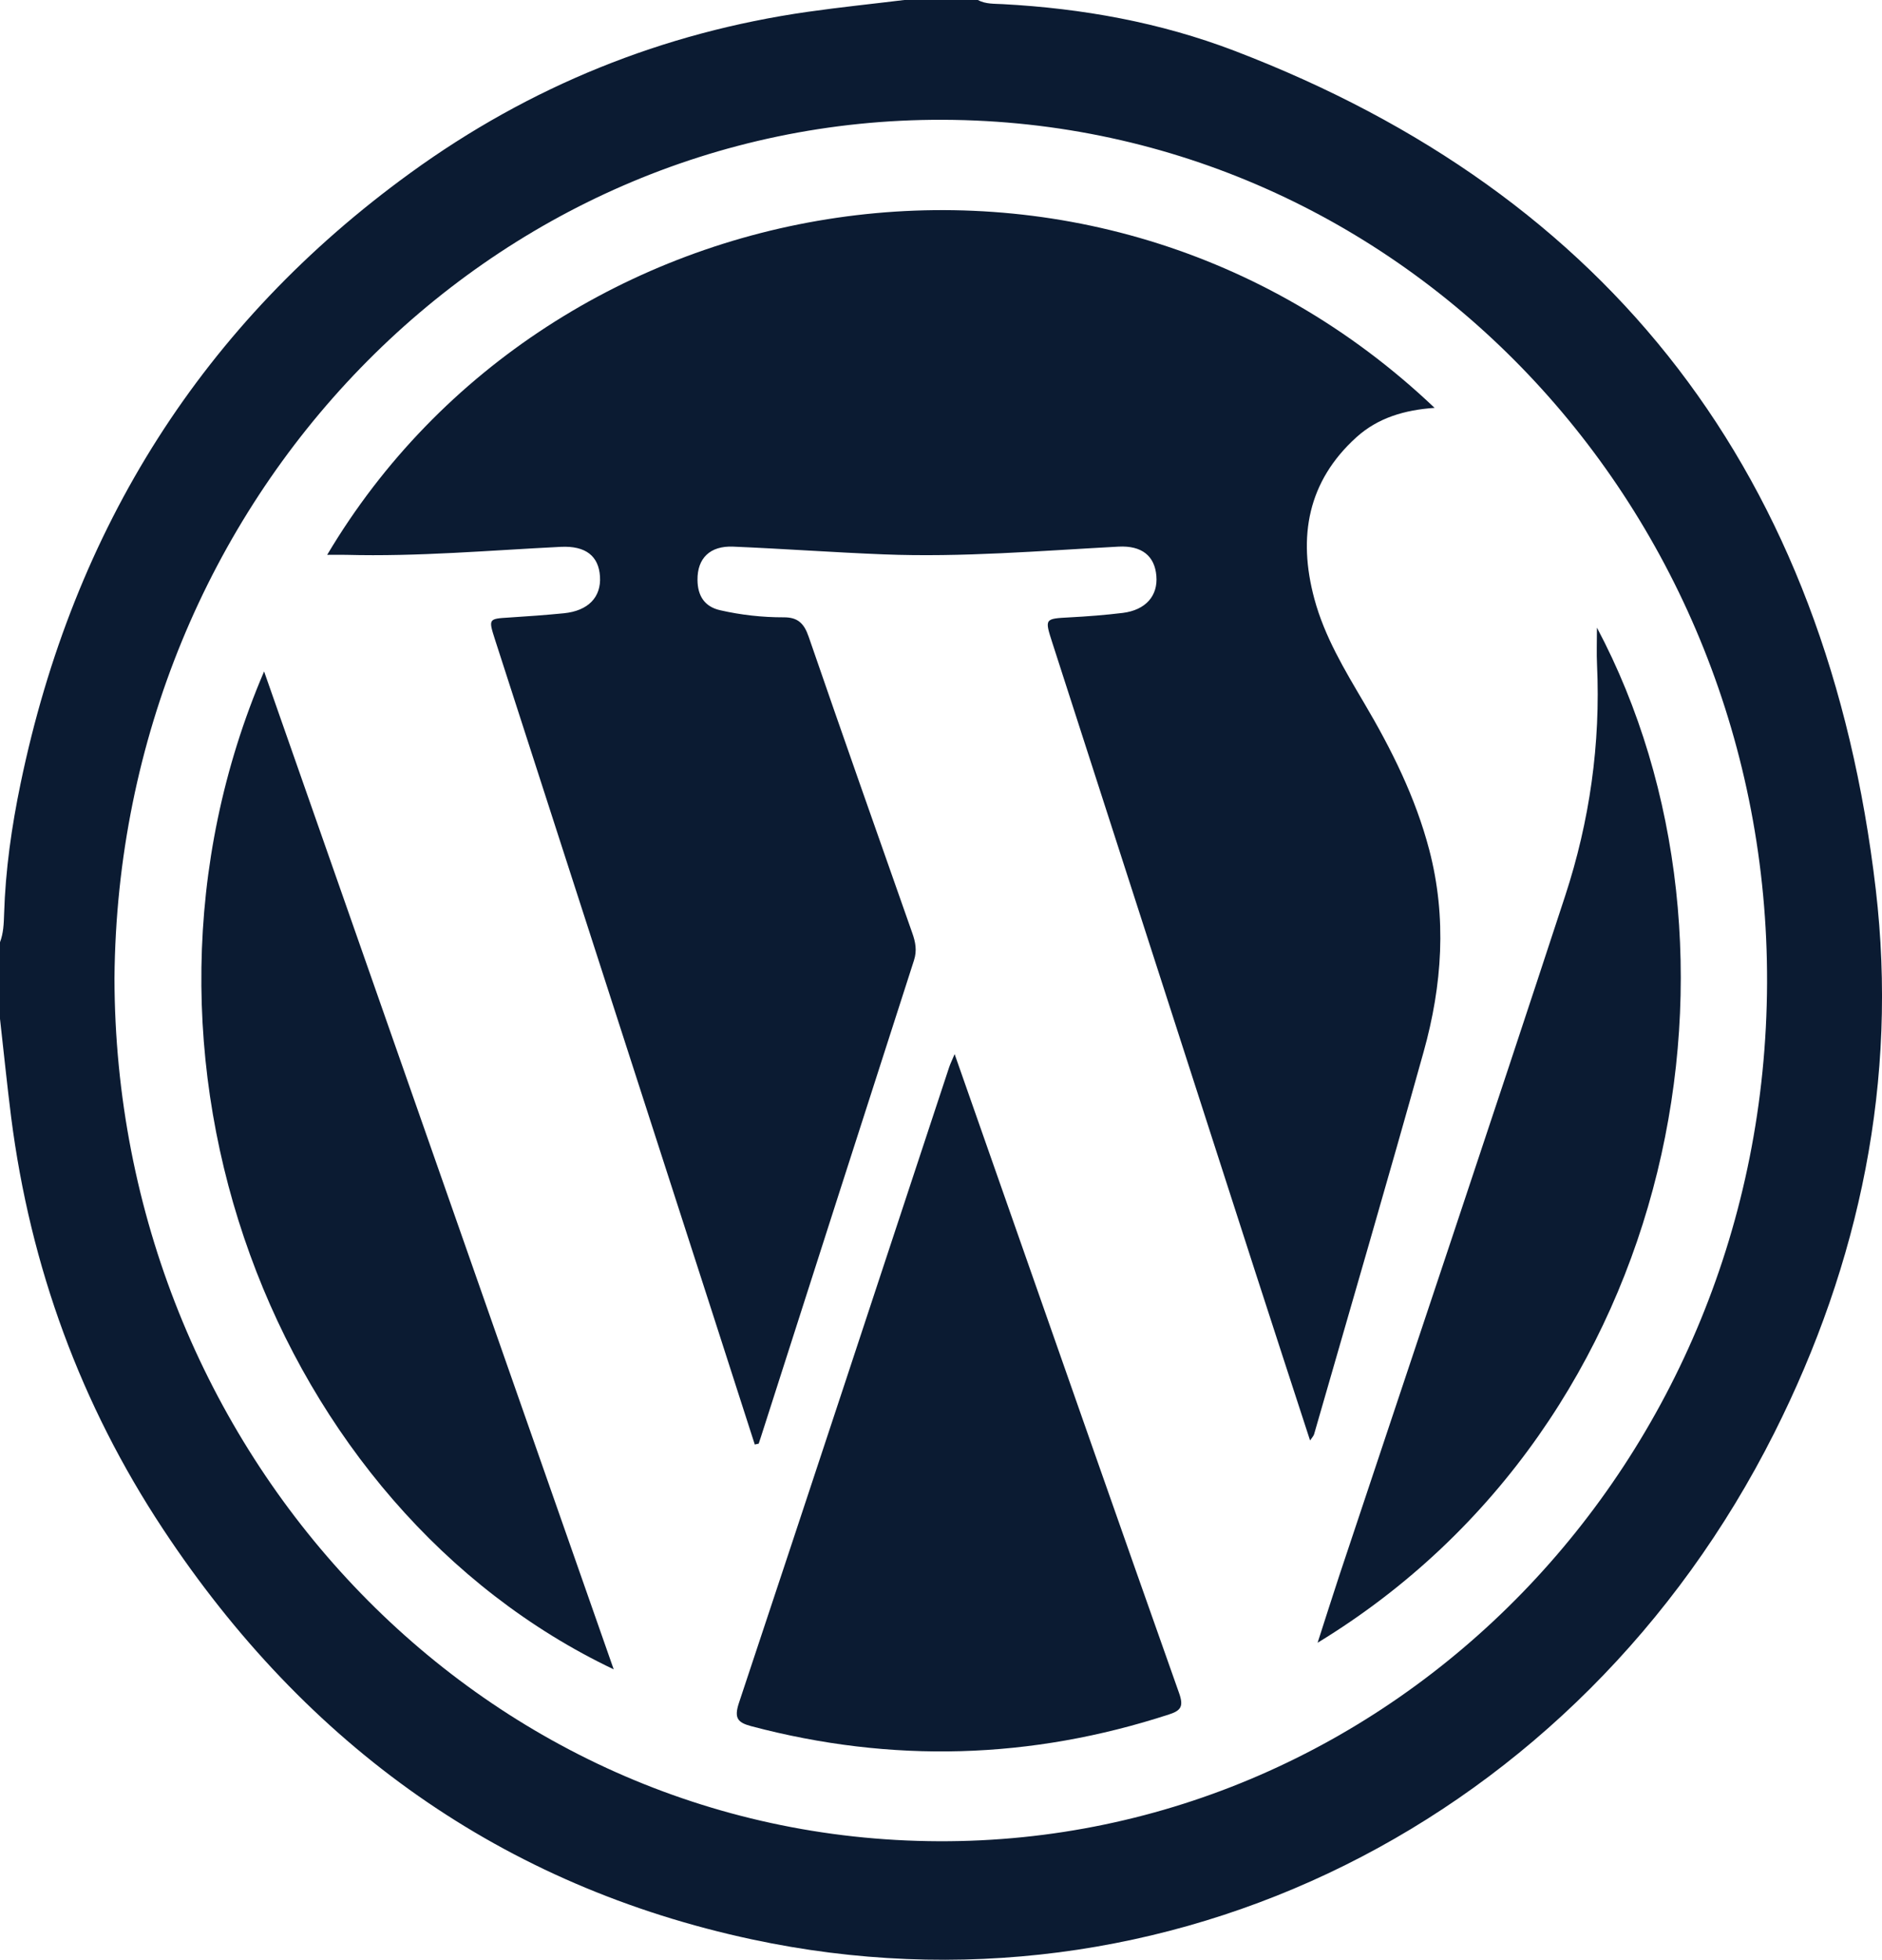
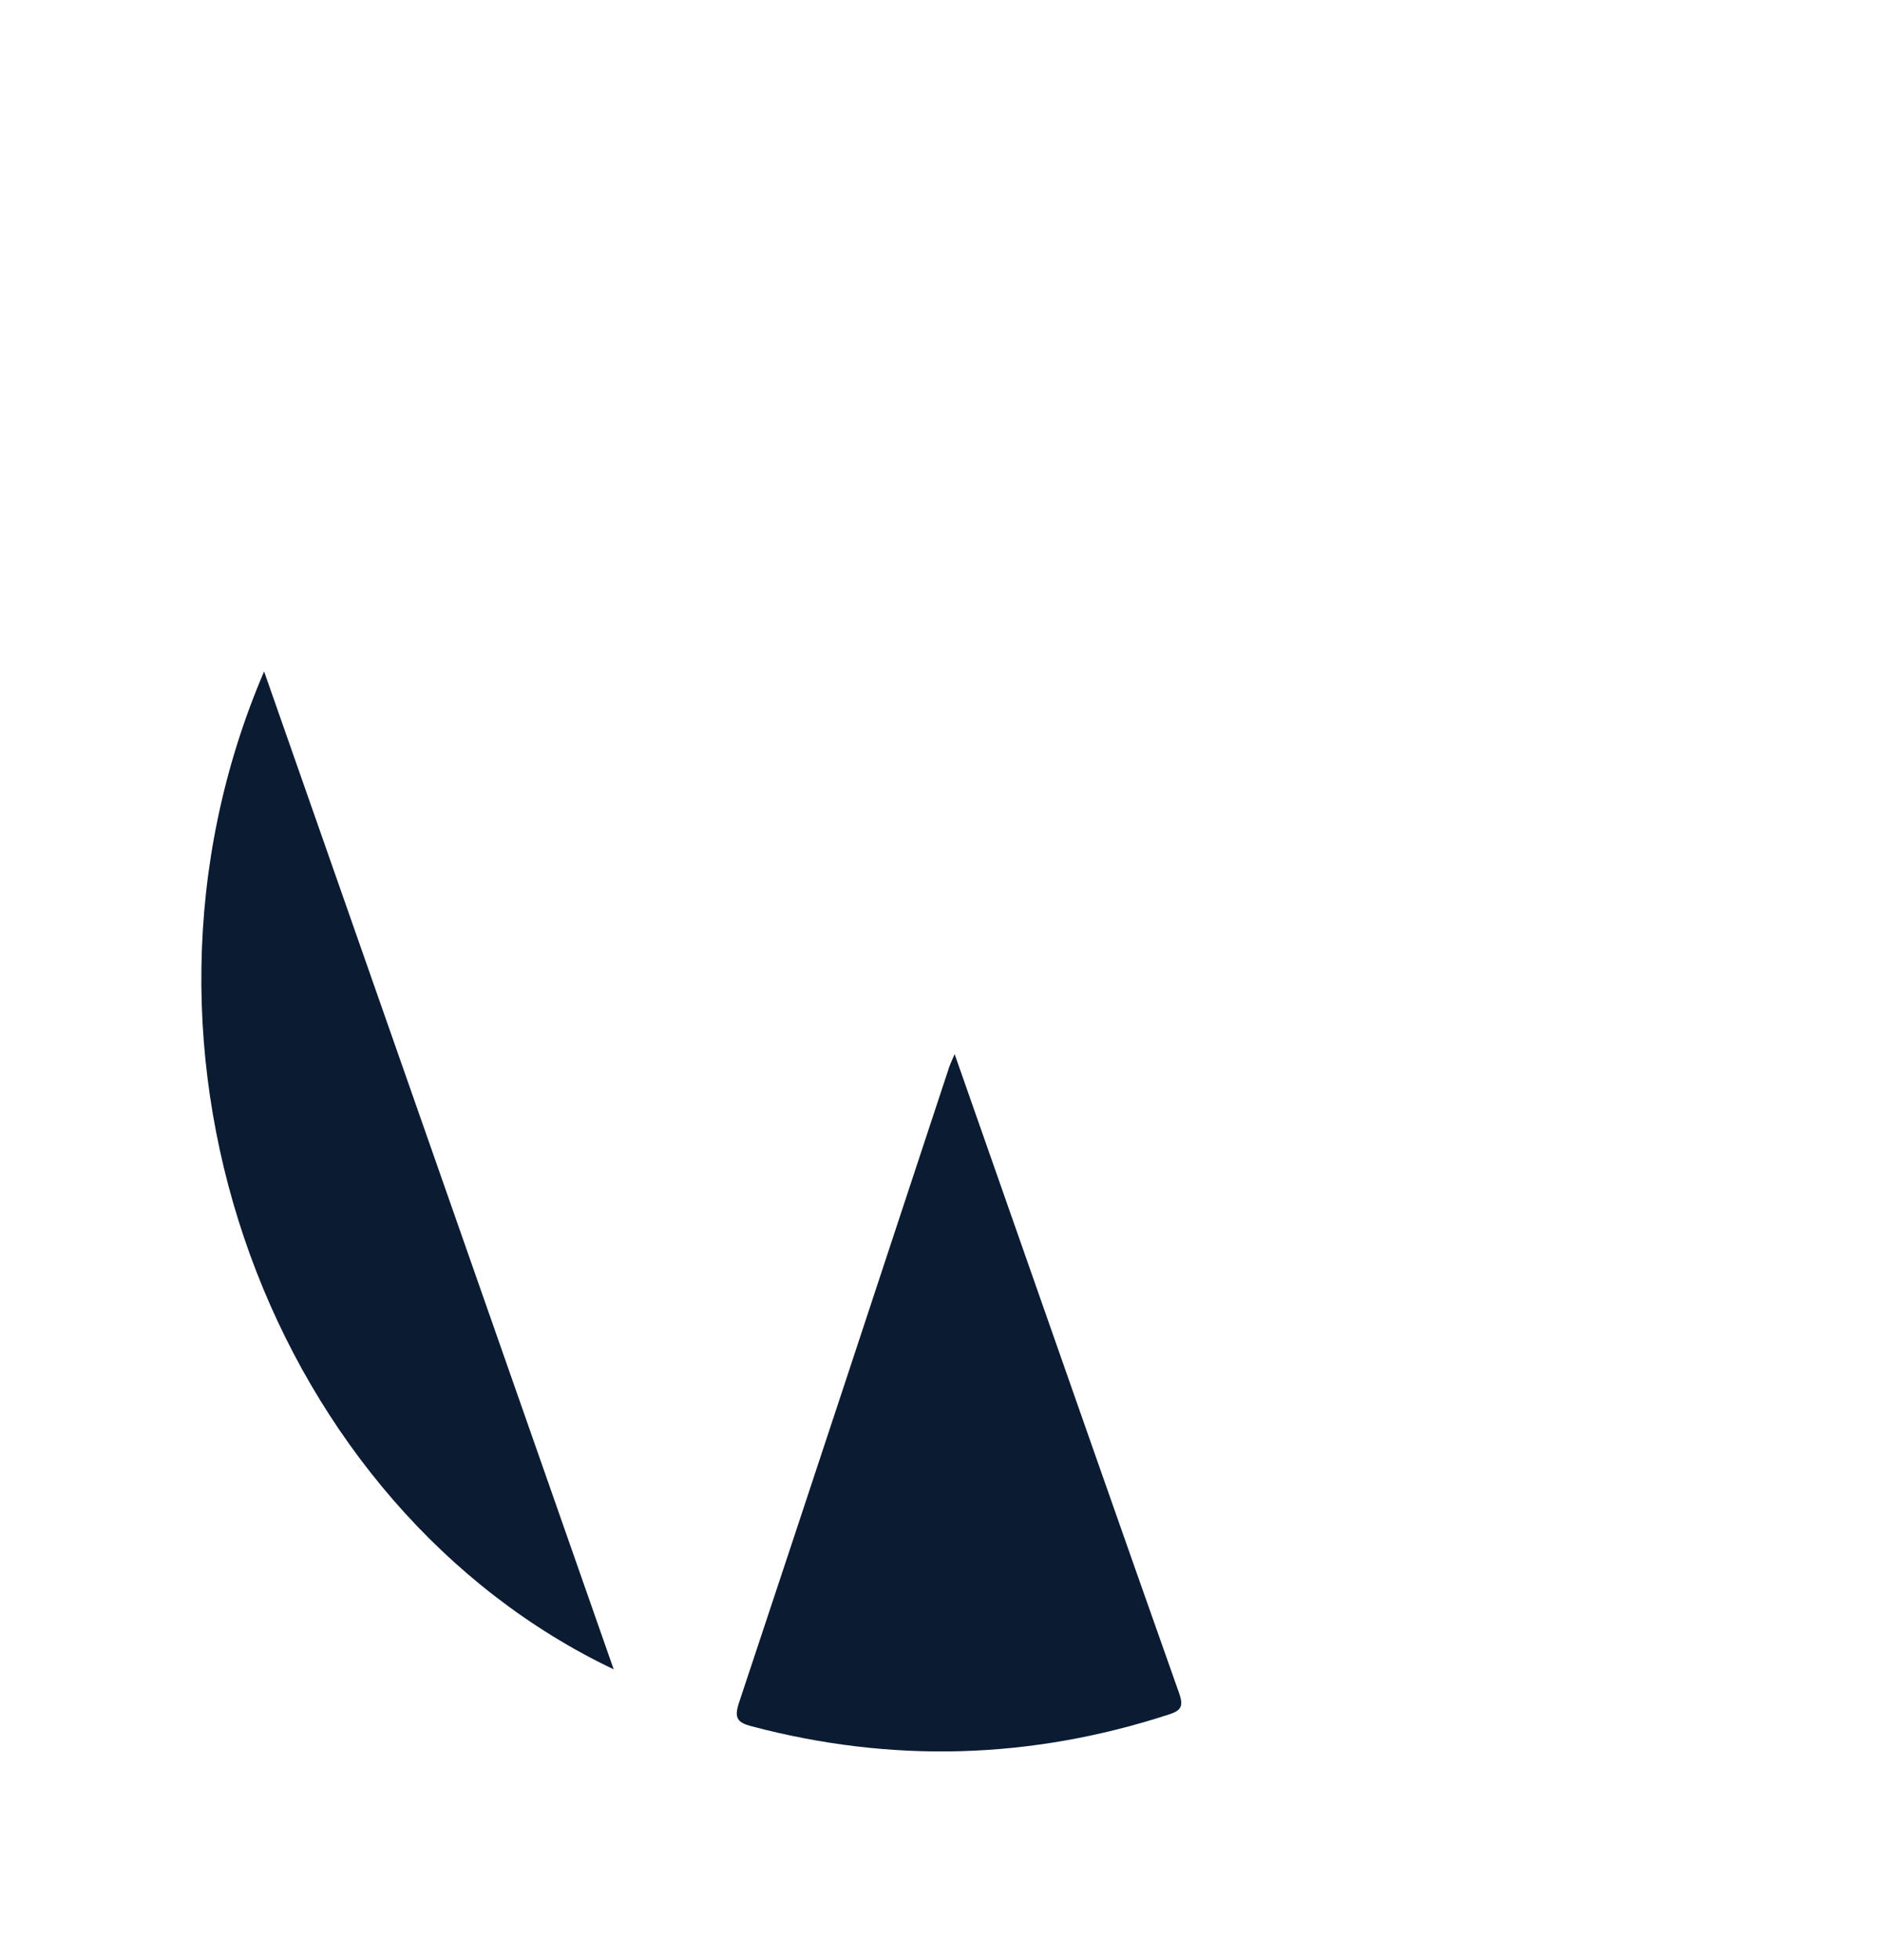
<svg xmlns="http://www.w3.org/2000/svg" id="Calque_2" viewBox="0 0 440.62 458.55">
  <defs>
    <style>
      .cls-1 {
        fill: #0b1b32;
      }
    </style>
  </defs>
  <g id="Calque_1-2" data-name="Calque_1">
    <g>
-       <path class="cls-1" d="M26.8,228.89c.18,110.58,85.11,201.52,193.01,201.92,106.06.4,193.52-88.43,193.9-200.86.37-110.58-85.02-201.54-192.9-201.92-106.09-.38-193.1,88.42-194.01,200.86M0,238.38v-17.92c.81-2.12.89-4.35.96-6.58.31-10.32,1.77-20.51,3.86-30.55,12.46-60,42.84-107.75,91.21-142.83C124.08,20.14,155.23,7.6,189.16,2.76c7.5-1.07,15.04-1.84,22.55-2.76h17.21c1.86.99,3.9.86,5.89.97,18.56.99,36.79,4.26,54.19,10.91,88.15,33.69,138.79,99.23,150.16,196.22,5.22,44.57-3.69,87.32-23.78,127.21-45.81,90.97-142.44,139.2-239.31,118.47-58.2-12.46-104.22-45.05-137.91-96.02-19.22-29.07-31.06-61.28-35.55-96.34-.97-7.66-1.74-15.36-2.61-23.03" />
-       <path class="cls-1" d="M176.72,338.01c-3.26-10.11-6.5-20.22-9.77-30.33-17.02-52.68-34.04-105.35-51.06-158.03-1.56-4.86-1.52-4.87,3.27-5.16,4.29-.27,8.59-.58,12.86-1,5.69-.57,8.76-3.76,8.45-8.61-.3-4.76-3.32-7.22-9.18-6.93-16.75.83-33.48,2.32-50.27,1.87-1.39-.03-2.8,0-4.42,0,52.59-88.5,179.26-110.36,259.27-34.39-6.97.49-13.24,2.29-18.33,6.9-11.33,10.27-13.75,23.19-9.82,37.78,2.39,8.86,7.07,16.6,11.64,24.35,6.4,10.83,12.01,22.02,15.26,34.38,4.16,15.89,3.03,31.7-1.31,47.24-8.34,29.89-17.07,59.67-25.65,89.5-.11.4-.46.73-.94,1.46-4.36-13.38-8.63-26.45-12.86-39.53-15.83-49-31.63-98-47.45-147.01-1.87-5.8-1.86-5.73,4.02-6.05,4.15-.22,8.3-.54,12.43-1.04,5.37-.67,8.28-4,7.87-8.69-.39-4.61-3.37-7.11-8.86-6.82-18.33.98-36.64,2.54-55,1.81-11.75-.46-23.48-1.32-35.22-1.81-5.43-.23-8.41,2.73-8.35,7.8.03,3.76,1.7,6.27,5.3,7.08,4.91,1.12,9.9,1.67,14.92,1.66,3.23-.01,4.73,1.38,5.81,4.55,7.98,23.14,16.12,46.22,24.25,69.3.76,2.15,1.15,4.12.4,6.42-11.98,37.12-23.88,74.26-35.8,111.4-.18.56-.36,1.12-.55,1.67-.31.07-.61.14-.93.21" />
      <path class="cls-1" d="M223.5,246.64c4.03,11.48,7.84,22.37,11.67,33.26,13.61,38.77,27.17,77.55,40.89,116.27,1.08,3.06.45,4.06-2.33,4.96-32.37,10.55-64.97,11.47-97.85,2.76-3.17-.85-4.06-1.87-2.88-5.44,16.5-49.56,32.84-99.16,49.22-148.75.28-.83.67-1.6,1.28-3.06" />
      <path class="cls-1" d="M143.68,390.59c-79.24-37.68-120.53-143.22-81.85-233.49,27.39,78.14,54.57,155.64,81.85,233.49" />
-       <path class="cls-1" d="M373.89,146.87c39.69,74.79,19.79,185.64-65.41,237.5,1.81-5.58,3.39-10.62,5.05-15.63,17.67-53.04,35.5-106.01,52.91-159.12,5.72-17.44,8.32-35.57,7.46-54.11-.13-2.68-.02-5.35-.02-8.64" />
    </g>
  </g>
</svg>